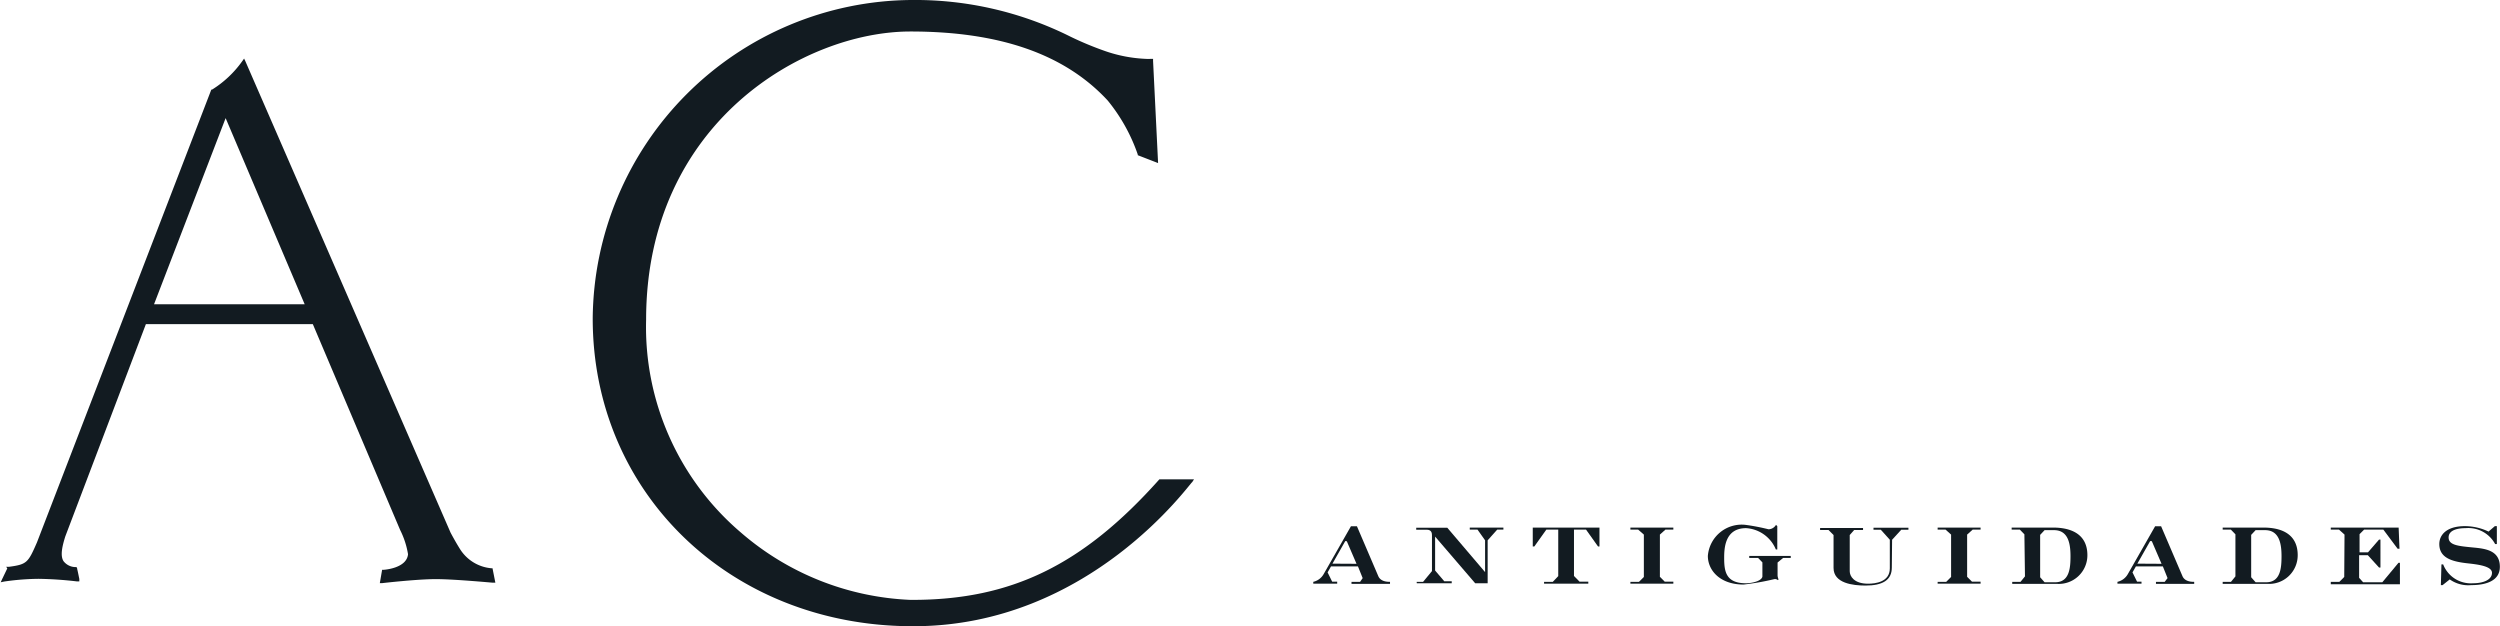
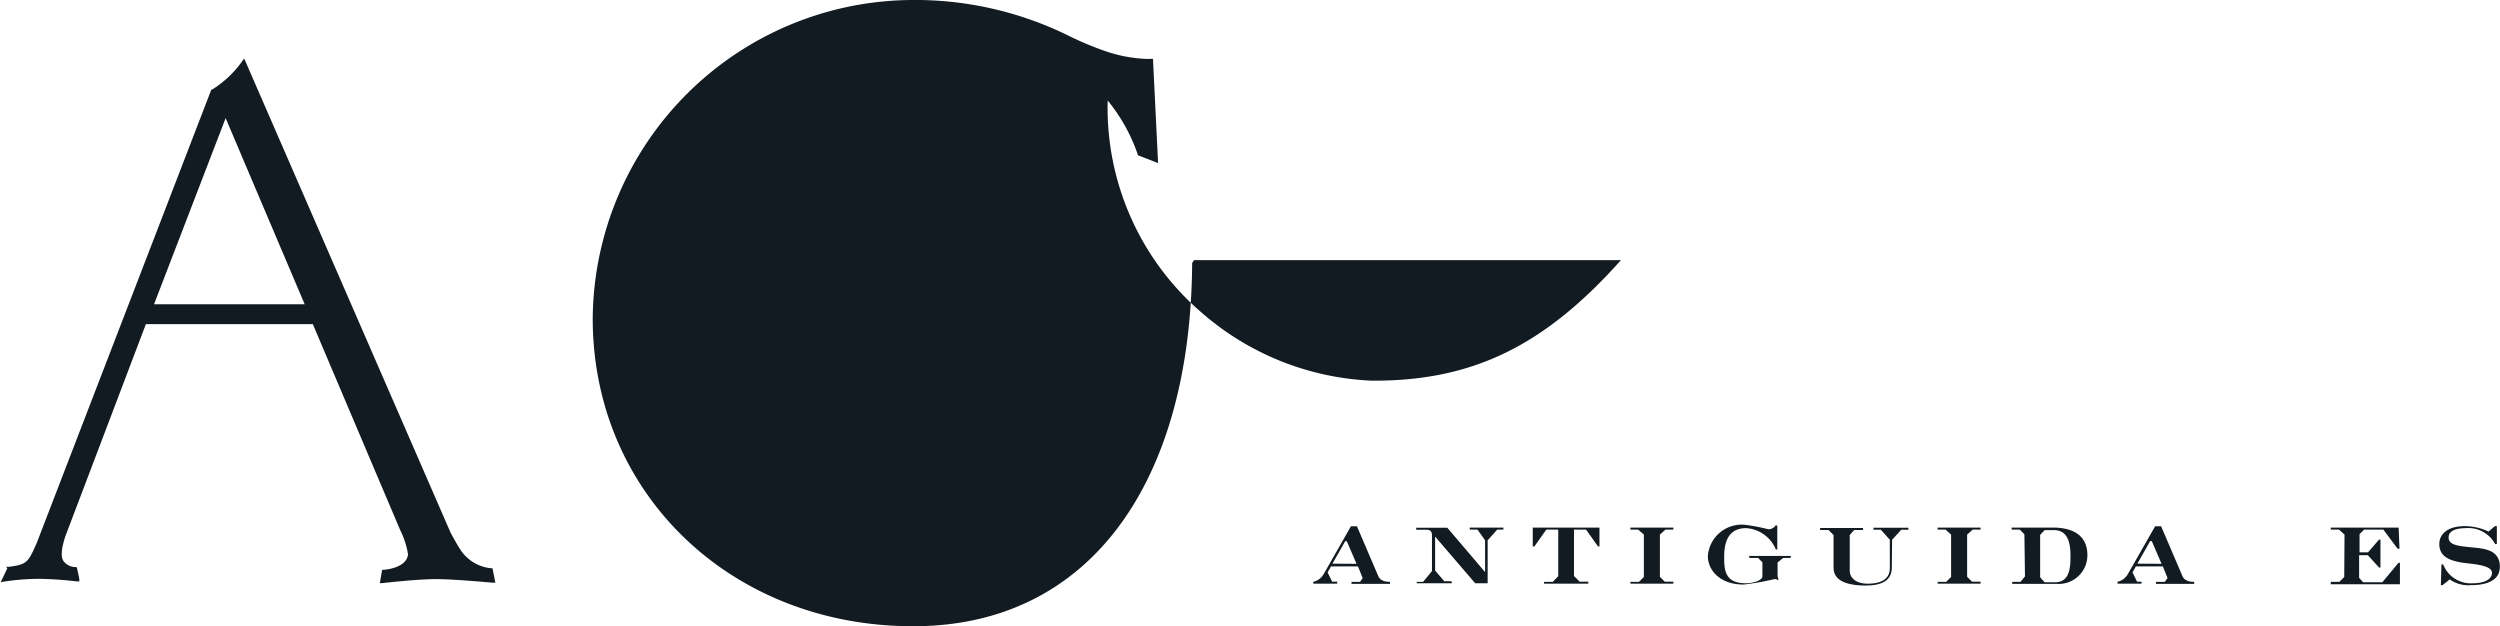
<svg xmlns="http://www.w3.org/2000/svg" id="Layer_1" data-name="Layer 1" viewBox="0 0 174.62 43.74">
  <defs>
    <style>.cls-1{fill:#121b21;}</style>
  </defs>
  <title>logo1</title>
  <path class="cls-1" d="M350.78,427.74l-.33-.82h-1.88l-.24.42.32.65H349v.14h-1.67V428a1.12,1.12,0,0,0,.73-.55l1.9-3.33h.42l1.49,3.48c.17.4.66.4.82.4v.14H350V428h.6Zm-.43-1-.68-1.58s0,0-.05,0a.07.07,0,0,0-.06,0l-.89,1.57Z" transform="translate(-255.6 -387.36)" />
  <path class="cls-1" d="M354.55,428H355l.62-.75v-2.48c0-.13,0-.41-.36-.41h-.74v-.14h2.17l2.64,3.1V425.1l-.53-.75h-.54v-.14h2.35v.14h-.43l-.67.75v3h-.87l-2.8-3.26h0v2.37l.64.75H357v.14h-2.44Z" transform="translate(-255.6 -387.36)" />
  <path class="cls-1" d="M364.44,424.35h-.83l-.84,1.18h-.11v-1.32h4.66v1.32h-.1l-.84-1.18h-.84v3.24l.39.4h.61v.14h-3.09V428h.61l.38-.4Z" transform="translate(-255.6 -387.36)" />
  <path class="cls-1" d="M370.42,424.7l-.4-.35h-.54v-.14h3v.14h-.55l-.39.35v2.95l.34.34h.6v.14h-3V428h.6l.34-.34Z" transform="translate(-255.6 -387.36)" />
  <path class="cls-1" d="M379.74,424.11v1.63h-.1a2.41,2.41,0,0,0-2.08-1.49c-1.48,0-1.53,1.4-1.53,2.08,0,.93.11,1.77,1.52,1.77.37,0,1.07-.13,1.15-.46v-1l-.3-.31h-.62v-.14h2.9v.14h-.53l-.39.32v.91a.83.83,0,0,0,.07.27l-.05.05a.3.3,0,0,0-.24-.07,18.14,18.14,0,0,1-2.15.38c-1.66,0-2.5-1-2.5-2a2.37,2.37,0,0,1,2.63-2.17,14.52,14.52,0,0,1,1.61.31.62.62,0,0,0,.52-.31Z" transform="translate(-255.6 -387.36)" />
  <path class="cls-1" d="M387.74,427c0,.88-.64,1.26-1.84,1.26-.88,0-2.23-.16-2.23-1.23v-2.3l-.35-.35h-.59v-.14h3v.14h-.62l-.31.35v2.53c0,.34.29.87,1.28.87.5,0,1.52-.11,1.52-1.07v-2l-.63-.7h-.51v-.14h2.44v.14h-.5l-.64.7Z" transform="translate(-255.6 -387.36)" />
  <path class="cls-1" d="M391.88,424.7l-.39-.35h-.55v-.14h3v.14h-.55l-.39.35v2.95l.34.34h.6v.14h-3V428h.6l.34-.34Z" transform="translate(-255.6 -387.36)" />
  <path class="cls-1" d="M397,424.68l-.32-.33h-.57v-.14H399c1.37,0,2.4.53,2.4,1.93a2,2,0,0,1-2.15,2h-3.1V428h.58l.31-.38Zm1.1,3,.31.35h.74c1,0,1.07-1,1.07-1.82s-.13-1.82-1.15-1.82h-.66l-.31.33Z" transform="translate(-255.6 -387.36)" />
  <path class="cls-1" d="M407,427.74l-.33-.82h-1.88l-.24.42.32.65h.31v.14H403.5V428a1.12,1.12,0,0,0,.73-.55l1.9-3.33h.42l1.49,3.48c.17.4.66.4.82.4v.14h-2.67V428h.61Zm-.42-1-.68-1.58a.09.09,0,0,0-.05,0,.08.08,0,0,0-.07,0l-.89,1.57Z" transform="translate(-255.6 -387.36)" />
-   <path class="cls-1" d="M411.74,424.68l-.32-.33h-.57v-.14h2.85c1.37,0,2.39.53,2.39,1.93a2,2,0,0,1-2.14,2h-3.1V428h.58l.31-.38Zm1.1,3,.31.35h.74c1,0,1.07-1,1.07-1.82s-.13-1.82-1.15-1.82h-.66l-.31.33Z" transform="translate(-255.6 -387.36)" />
  <path class="cls-1" d="M419.36,424.7l-.39-.35h-.57v-.14h4.74l.06,1.48h-.13l-1-1.34h-1.34l-.32.32v1.27H421l.77-.89h.1V427h-.1l-.78-.86h-.61v1.58l.28.31H422l1.13-1.36h.1v1.5H418.4V428H419l.34-.34Z" transform="translate(-255.6 -387.36)" />
  <path class="cls-1" d="M426.13,426.78h.12a2.07,2.07,0,0,0,2.08,1.32c.74,0,1.33-.25,1.33-.73s-1.06-.59-1.68-.66c-1.1-.12-2-.37-2-1.35,0-.6.46-1.25,1.79-1.25a3.85,3.85,0,0,1,1.65.38l.44-.38H430v1.25h-.12a2.13,2.13,0,0,0-2.06-1.11c-.5,0-1.19.11-1.19.65s.67.6,1.7.7c.85.08,1.88.19,1.88,1.35,0,1-1,1.28-2,1.28a2.24,2.24,0,0,1-1.5-.4l-.5.4h-.12Z" transform="translate(-255.6 -387.36)" />
-   <path class="cls-1" d="M319.41,431.1h-.25C306.51,431,297,421.72,297,409.61a22.43,22.43,0,0,1,22.24-22.25,24.25,24.25,0,0,1,11.15,2.57,22.69,22.69,0,0,0,2.41,1,9.88,9.88,0,0,0,2.81.54,2.61,2.61,0,0,0,.38,0l.15,0v.15l.35,7.13-1.42-.55,0-.05a12.25,12.25,0,0,0-2.1-3.77c-3-3.24-7.54-4.82-13.78-4.82-7.45,0-18.46,6.4-18.46,20.13a18.85,18.85,0,0,0,6.59,14.84,19.3,19.3,0,0,0,11.87,4.73h.14c6.92,0,11.92-2.44,17.25-8.42l0,0H339l-.13.2C338.78,421,331.76,431.1,319.41,431.1Z" transform="translate(-255.6 -387.36)" />
+   <path class="cls-1" d="M319.41,431.1h-.25C306.51,431,297,421.72,297,409.61a22.43,22.43,0,0,1,22.24-22.25,24.25,24.25,0,0,1,11.15,2.57,22.69,22.69,0,0,0,2.41,1,9.88,9.88,0,0,0,2.81.54,2.61,2.61,0,0,0,.38,0l.15,0v.15l.35,7.13-1.42-.55,0-.05a12.25,12.25,0,0,0-2.1-3.77a18.85,18.85,0,0,0,6.59,14.84,19.3,19.3,0,0,0,11.87,4.73h.14c6.92,0,11.92-2.44,17.25-8.42l0,0H339l-.13.2C338.78,421,331.76,431.1,319.41,431.1Z" transform="translate(-255.6 -387.36)" />
  <path class="cls-1" d="M290,427.05h-.1a2.88,2.88,0,0,1-2.17-1.34c-.34-.54-.66-1.15-.66-1.15l-14.33-32.92-.09-.19-.12.17a7.34,7.34,0,0,1-2.12,2l-.05,0-12.18,31.63c-.62,1.42-.7,1.53-1.95,1.7l-.2,0,.08.11-.36.75-.1.22.24-.05a17.45,17.45,0,0,1,2.41-.19,26,26,0,0,1,2.67.18l.17,0,0-.17c-.08-.39-.12-.59-.15-.7h0c0-.13-.06-.13-.12-.13h0a1.07,1.07,0,0,1-.83-.41c-.25-.38-.09-1.06.12-1.73L265.79,410h11.66l6.1,14.38a5.86,5.86,0,0,1,.55,1.69c-.09,1-1.7,1.09-1.71,1.09h-.1l-.16.93.17,0s2.42-.28,3.73-.28,3.94.25,4,.25l.17,0Zm-23.64-18.44,5-13,5.52,13Z" transform="translate(-255.6 -387.36)" />
</svg>